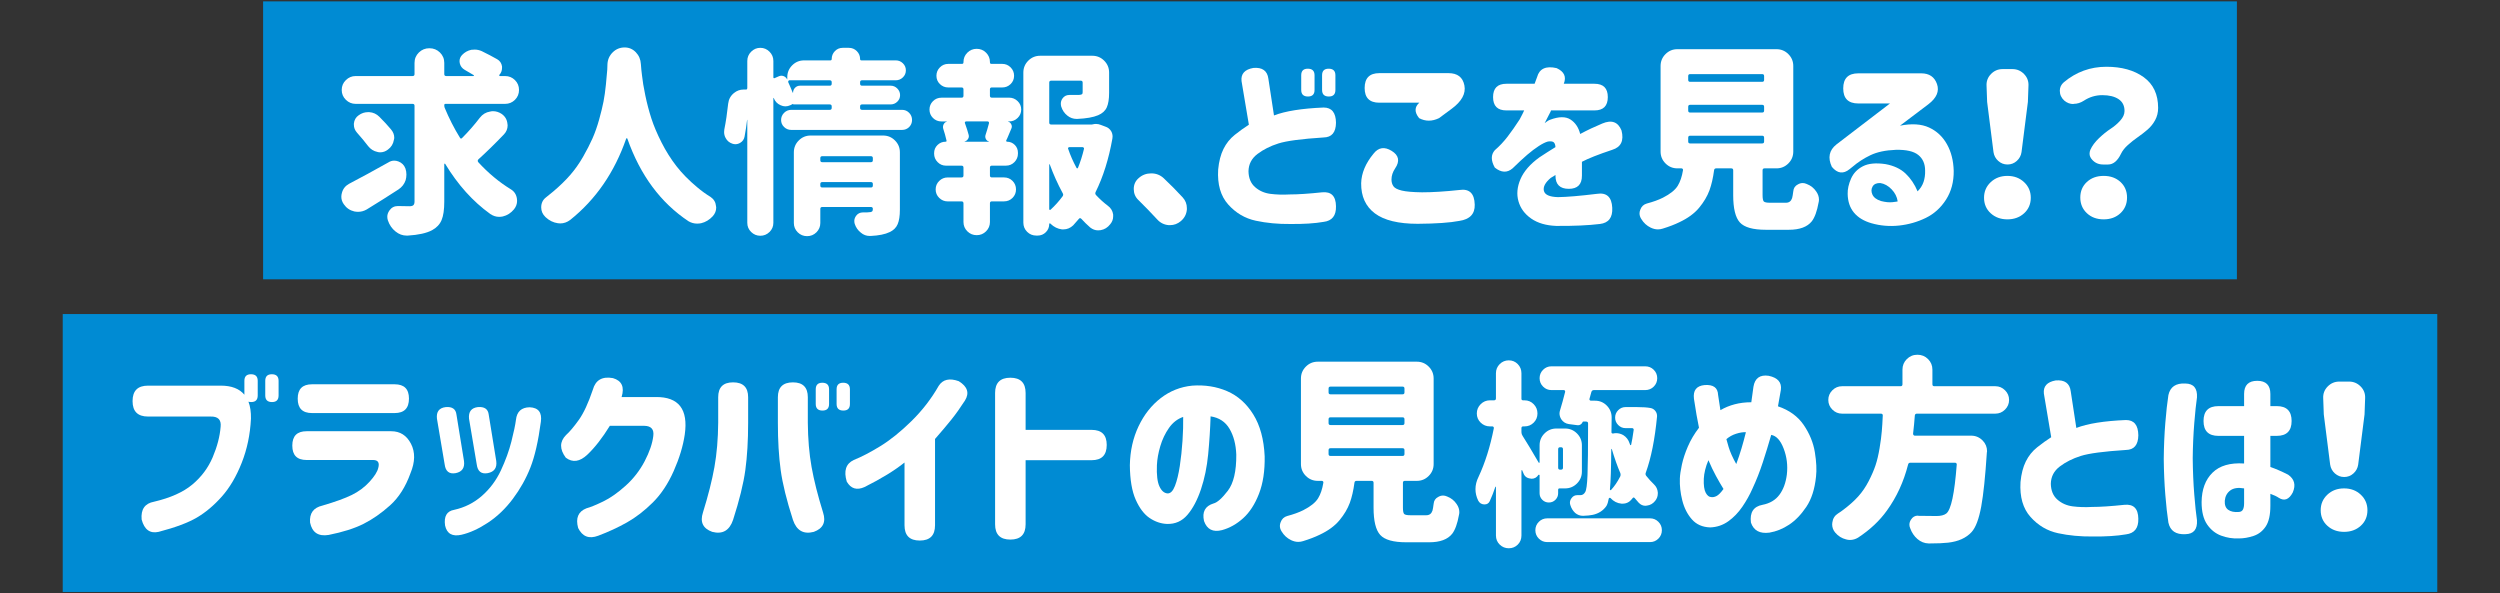
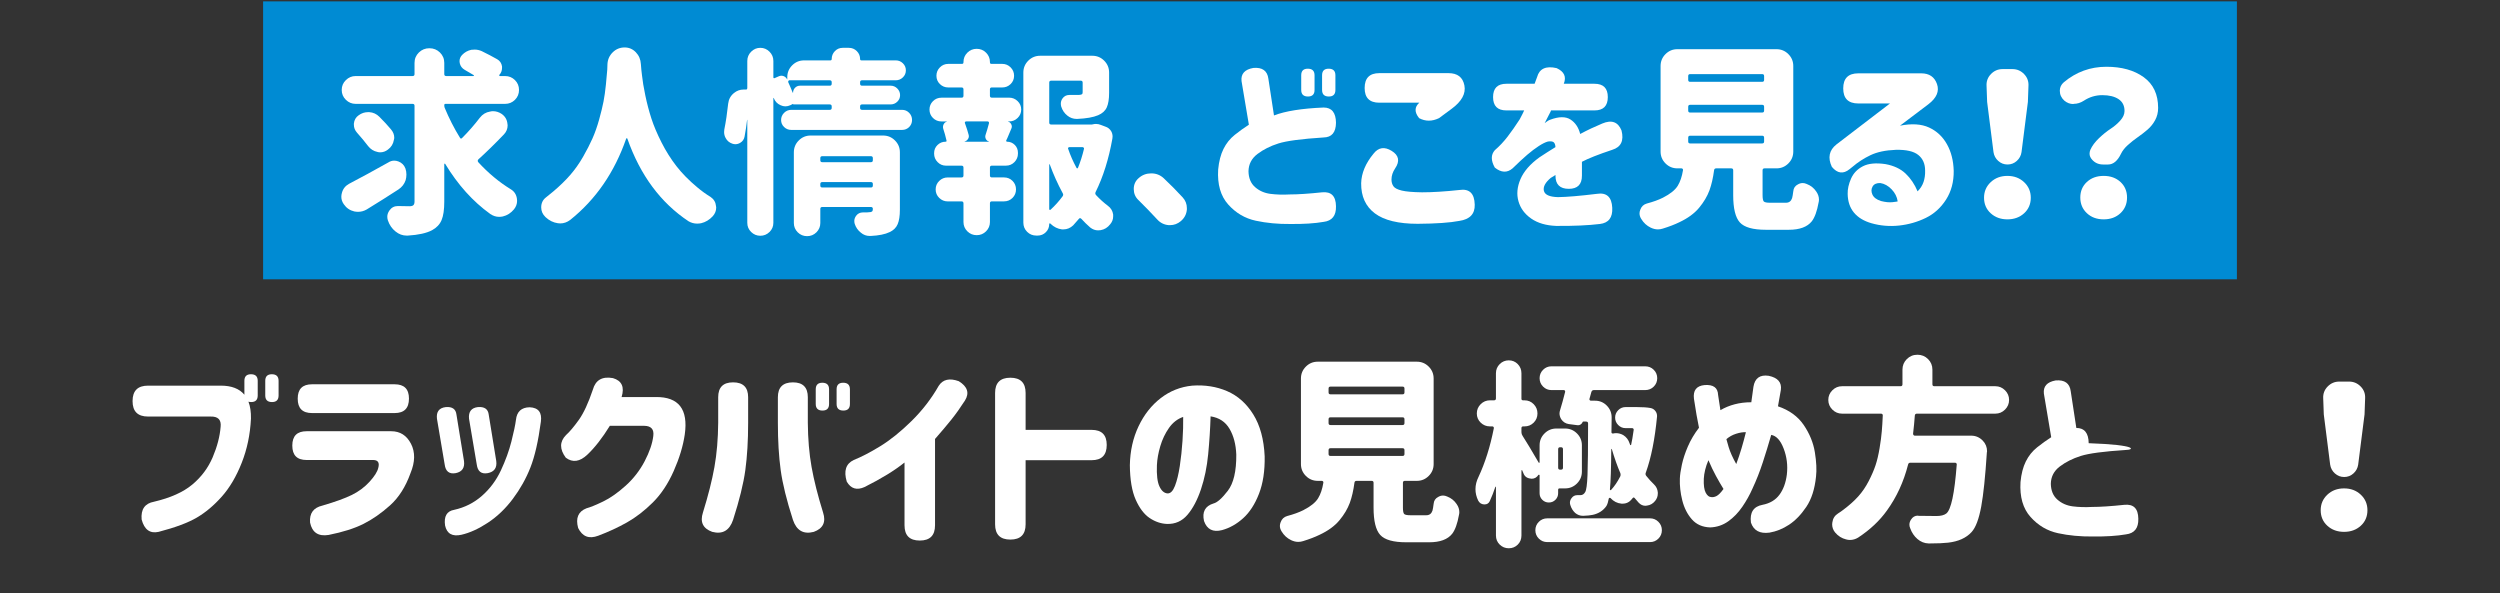
<svg xmlns="http://www.w3.org/2000/svg" version="1.1" id="title_x5F_02" x="0px" y="0px" width="632px" height="150px" viewBox="0 0 632 150" style="enable-background:new 0 0 632 150;" xml:space="preserve">
  <rect x="0" y="0" width="632" height="150" fill="#333333" stroke="none" />
  <style type="text/css">
	.st0{fill:#008BD3;}
	.st1{fill:#FFFFFF;}
</style>
  <g>
    <rect x="66.512" y="0.349" class="st0" width="498.976" height="70.26" />
-     <rect x="15.858" y="79.391" class="st0" width="600.284" height="70.26" />
    <g>
      <path class="st1" d="M98.201,41.048c0.456-0.293,0.944-0.439,1.465-0.439c0.325,0,0.667,0.065,1.025,0.195    c0.879,0.326,1.481,0.928,1.807,1.807c0.163,0.488,0.244,0.993,0.244,1.514c0,0.488-0.065,0.961-0.195,1.416    c-0.326,0.977-0.928,1.758-1.807,2.344c-2.604,1.693-5.29,3.386-8.057,5.078c-0.684,0.391-1.4,0.586-2.148,0.586    c-0.326,0-0.651-0.032-0.977-0.098c-1.107-0.26-1.986-0.862-2.637-1.807c-0.423-0.586-0.635-1.221-0.635-1.904    c0-0.325,0.049-0.65,0.146-0.977c0.26-1.009,0.862-1.773,1.807-2.295C91.17,44.939,94.49,43.132,98.201,41.048z M121.297,29.769    c0.684-0.879,1.546-1.399,2.588-1.562c0.26-0.064,0.504-0.098,0.732-0.098c0.781,0,1.514,0.229,2.197,0.684    c0.879,0.619,1.367,1.449,1.465,2.49c0.032,0.131,0.049,0.261,0.049,0.391c0,0.879-0.31,1.645-0.928,2.295    c-2.279,2.377-4.427,4.477-6.445,6.299c-0.228,0.229-0.244,0.473-0.049,0.732c2.506,2.734,5.241,5.014,8.203,6.836    c0.879,0.521,1.399,1.303,1.562,2.344c0.032,0.195,0.049,0.391,0.049,0.586c0,0.781-0.261,1.498-0.781,2.148    c-0.781,0.944-1.726,1.547-2.832,1.807c-0.326,0.065-0.635,0.098-0.928,0.098c-0.781,0-1.53-0.244-2.246-0.732    c-4.395-3.157-8.187-7.373-11.377-12.646c-0.033-0.064-0.082-0.089-0.146-0.073c-0.065,0.017-0.098,0.058-0.098,0.122v9.473    c0,2.051-0.228,3.613-0.684,4.688c-0.456,1.074-1.253,1.92-2.393,2.539c-1.4,0.748-3.451,1.204-6.152,1.367    c-0.098,0-0.195,0-0.293,0c-1.009,0-1.937-0.342-2.783-1.025c-0.912-0.717-1.562-1.66-1.953-2.832    c-0.098-0.293-0.146-0.603-0.146-0.928c0-0.521,0.179-1.041,0.537-1.562c0.521-0.748,1.237-1.123,2.148-1.123h0.049    c0.846,0.033,1.807,0.049,2.881,0.049c0.456,0,0.781-0.089,0.977-0.269c0.195-0.179,0.293-0.496,0.293-0.952v-24.17    c0-0.325-0.163-0.488-0.488-0.488H89.901c-0.944,0-1.766-0.342-2.466-1.025c-0.7-0.684-1.05-1.514-1.05-2.49s0.35-1.807,1.05-2.49    c0.7-0.684,1.521-1.025,2.466-1.025h14.404c0.325,0,0.488-0.162,0.488-0.488v-2.832c0-1.041,0.366-1.92,1.099-2.637    c0.732-0.716,1.619-1.074,2.661-1.074c1.042,0,1.929,0.358,2.661,1.074c0.732,0.717,1.099,1.596,1.099,2.637v2.832    c0,0.326,0.163,0.488,0.488,0.488h6.836c0.098,0,0.154-0.032,0.171-0.098c0.016-0.064-0.008-0.113-0.073-0.146    c-0.684-0.423-1.433-0.862-2.246-1.318c-0.684-0.391-1.107-0.96-1.27-1.709c-0.033-0.162-0.049-0.325-0.049-0.488    c0-0.586,0.211-1.106,0.635-1.562c0.651-0.684,1.432-1.123,2.344-1.318c0.293-0.032,0.586-0.049,0.879-0.049    c0.586,0,1.172,0.131,1.758,0.391c1.465,0.717,2.767,1.4,3.906,2.051c0.684,0.391,1.09,0.993,1.221,1.807c0,0.131,0,0.261,0,0.391    c0,0.684-0.228,1.27-0.684,1.758c-0.033,0.065-0.033,0.131,0,0.195c0.032,0.065,0.081,0.098,0.146,0.098h1.318    c0.977,0,1.807,0.342,2.49,1.025s1.025,1.514,1.025,2.49s-0.342,1.807-1.025,2.49s-1.514,1.025-2.49,1.025h-15.088    c-0.195,0-0.293,0.114-0.293,0.342c0,0.229,0.032,0.439,0.098,0.635c1.106,2.67,2.393,5.192,3.857,7.568    c0.163,0.293,0.358,0.31,0.586,0.049C118.448,33.253,119.93,31.56,121.297,29.769z M90.242,33.529    c-0.521-0.586-0.781-1.253-0.781-2.002c0-0.098,0-0.195,0-0.293c0.098-0.911,0.504-1.611,1.221-2.1    c0.716-0.521,1.497-0.781,2.344-0.781c0.13,0,0.244,0,0.342,0c0.977,0.065,1.823,0.456,2.539,1.172    c1.139,1.14,2.116,2.197,2.93,3.174c0.553,0.651,0.83,1.352,0.83,2.1c0,0.195-0.033,0.391-0.098,0.586    c-0.163,1.01-0.667,1.823-1.514,2.441c-0.586,0.456-1.237,0.684-1.953,0.684c-0.228,0-0.456-0.032-0.684-0.098    c-0.944-0.195-1.726-0.684-2.344-1.465C92.26,35.873,91.317,34.734,90.242,33.529z" />
      <path class="st1" d="M153.565,16.195c0.065-1.172,0.513-2.164,1.343-2.979c0.83-0.813,1.831-1.221,3.003-1.221    c1.106,0,2.051,0.407,2.832,1.221c0.781,0.814,1.204,1.807,1.27,2.979c0.065,0.977,0.163,1.953,0.293,2.93    c0.13,1.303,0.407,2.971,0.83,5.005c0.423,2.035,0.936,3.979,1.538,5.835c0.602,1.855,1.457,3.874,2.563,6.055    c1.106,2.182,2.368,4.184,3.784,6.006c1.416,1.823,3.182,3.613,5.298,5.371c1.042,0.879,2.148,1.677,3.32,2.393    c0.813,0.554,1.27,1.318,1.367,2.295c0.032,0.131,0.049,0.261,0.049,0.391c0,0.814-0.293,1.547-0.879,2.197    c-0.847,0.911-1.823,1.497-2.93,1.758c-0.326,0.064-0.667,0.098-1.025,0.098c-0.749,0-1.465-0.195-2.148-0.586    c-7.064-4.688-12.224-11.653-15.479-20.898c-0.033-0.064-0.082-0.098-0.146-0.098c-0.065,0-0.114,0.033-0.146,0.098    c-2.962,8.529-7.683,15.381-14.16,20.557c-0.781,0.586-1.611,0.879-2.49,0.879c-0.228,0-0.439-0.017-0.635-0.049    c-1.14-0.163-2.165-0.668-3.076-1.514l-0.049-0.049c-0.716-0.684-1.074-1.497-1.074-2.441c0-1.074,0.407-1.92,1.221-2.539    c0.618-0.488,1.221-0.977,1.807-1.465c1.66-1.399,3.092-2.791,4.297-4.175c1.204-1.383,2.287-2.913,3.247-4.59    c0.96-1.676,1.758-3.23,2.393-4.663c0.635-1.432,1.196-3.027,1.685-4.785s0.854-3.263,1.099-4.517    c0.244-1.253,0.447-2.693,0.61-4.321c0.163-1.627,0.276-2.881,0.342-3.76C153.516,17.188,153.532,16.716,153.565,16.195z" />
      <path class="st1" d="M217.432,27.279c0,0.326,0.163,0.488,0.488,0.488h10.107c0.716,0,1.318,0.253,1.807,0.757    c0.488,0.505,0.732,1.107,0.732,1.807c0,0.7-0.244,1.294-0.732,1.782s-1.091,0.732-1.807,0.732H200.05    c-0.716,0-1.327-0.244-1.831-0.732c-0.505-0.488-0.757-1.082-0.757-1.782c0-0.699,0.252-1.302,0.757-1.807    c0.504-0.504,1.115-0.757,1.831-0.757h9.717c0.325,0,0.488-0.162,0.488-0.488v-0.391c0-0.325-0.163-0.488-0.488-0.488h-9.131    c-0.098,0-0.146-0.032-0.146-0.098v-0.049l-0.684,0.342c-0.423,0.195-0.847,0.293-1.27,0.293c-0.391,0-0.798-0.098-1.221-0.293    c-0.814-0.357-1.384-0.96-1.709-1.807c0-0.032-0.017-0.049-0.049-0.049c-0.033,0-0.049,0.017-0.049,0.049v31.543    c0,0.911-0.326,1.685-0.977,2.319c-0.651,0.635-1.424,0.952-2.319,0.952c-0.896,0-1.668-0.317-2.319-0.952    c-0.651-0.635-0.977-1.408-0.977-2.319V30.306h-0.049c-0.163,1.433-0.375,2.832-0.635,4.199c-0.13,0.717-0.505,1.254-1.123,1.611    c-0.391,0.229-0.798,0.342-1.221,0.342c-0.261,0-0.521-0.049-0.781-0.146c-0.749-0.26-1.302-0.732-1.66-1.416    c-0.261-0.455-0.391-0.96-0.391-1.514c0-0.195,0.016-0.406,0.049-0.635c0.391-1.92,0.716-4.102,0.977-6.543    c0.13-1.106,0.618-2.002,1.465-2.686c0.716-0.586,1.514-0.879,2.393-0.879c0.163,0,0.342,0,0.537,0    c0.13,0.033,0.236,0.009,0.317-0.073c0.081-0.081,0.122-0.187,0.122-0.317v-6.836c0-0.911,0.325-1.692,0.977-2.344    c0.651-0.65,1.424-0.977,2.319-0.977c0.895,0,1.668,0.326,2.319,0.977c0.651,0.651,0.977,1.433,0.977,2.344v4.15    c0,0.065,0.024,0.122,0.073,0.171s0.122,0.058,0.22,0.024l1.123-0.488c0.391-0.162,0.781-0.171,1.172-0.024    s0.684,0.415,0.879,0.806h0.049v-0.537c0-1.172,0.415-2.173,1.245-3.003s1.831-1.245,3.003-1.245h6.641    c0.228,0,0.342-0.113,0.342-0.342c0-0.781,0.269-1.448,0.806-2.002c0.537-0.553,1.196-0.83,1.978-0.83h1.562    c0.781,0,1.448,0.277,2.002,0.83c0.553,0.554,0.83,1.221,0.83,2.002c0,0.229,0.114,0.342,0.342,0.342h8.691    c0.684,0,1.277,0.244,1.782,0.732c0.504,0.488,0.757,1.083,0.757,1.782c0,0.7-0.252,1.294-0.757,1.782    c-0.505,0.488-1.099,0.732-1.782,0.732h-8.545c-0.326,0-0.488,0.163-0.488,0.488v0.391c0,0.326,0.163,0.488,0.488,0.488h7.227    c0.651,0,1.212,0.236,1.685,0.708c0.472,0.473,0.708,1.034,0.708,1.685c0,0.651-0.236,1.205-0.708,1.66    c-0.472,0.456-1.034,0.684-1.685,0.684h-7.227c-0.326,0-0.488,0.163-0.488,0.488V27.279z M201.002,22.176    c0.342-0.342,0.757-0.513,1.245-0.513h7.52c0.325,0,0.488-0.162,0.488-0.488v-0.391c0-0.325-0.163-0.488-0.488-0.488h-10.205    c-0.098,0-0.179,0.049-0.244,0.146c-0.065,0.098-0.082,0.212-0.049,0.342c0.163,0.326,0.374,0.806,0.635,1.44    c0.26,0.635,0.423,1.034,0.488,1.196c0,0.033,0.032,0.033,0.098,0C200.489,22.933,200.66,22.518,201.002,22.176z M223.243,34.261    c1.172,0,2.173,0.415,3.003,1.245s1.245,1.831,1.245,3.003v14.502c0,1.562-0.188,2.783-0.562,3.662    c-0.375,0.879-1.05,1.546-2.026,2.002c-1.14,0.553-2.751,0.879-4.834,0.977c-0.065,0-0.13,0-0.195,0    c-0.847,0-1.595-0.277-2.246-0.83c-0.749-0.586-1.27-1.335-1.562-2.246c-0.065-0.229-0.098-0.473-0.098-0.732    c0-0.424,0.146-0.847,0.439-1.27c0.423-0.586,1.009-0.879,1.758-0.879c0.325,0,0.651,0,0.977,0    c0.358-0.032,0.553-0.049,0.586-0.049c0.325,0,0.562-0.057,0.708-0.171c0.146-0.113,0.22-0.317,0.22-0.61v-0.049    c0-0.325-0.163-0.488-0.488-0.488h-12.305c-0.326,0-0.488,0.163-0.488,0.488v3.564c0,0.911-0.326,1.692-0.977,2.344    c-0.651,0.65-1.44,0.977-2.368,0.977s-1.717-0.326-2.368-0.977c-0.651-0.651-0.977-1.433-0.977-2.344V38.509    c0-1.172,0.415-2.173,1.245-3.003s1.831-1.245,3.003-1.245H223.243z M220.655,39.974c0-0.325-0.163-0.488-0.488-0.488h-12.305    c-0.326,0-0.488,0.163-0.488,0.488v0.537c0,0.326,0.163,0.488,0.488,0.488h12.305c0.325,0,0.488-0.162,0.488-0.488V39.974z     M207.374,46.908c0,0.326,0.163,0.488,0.488,0.488h12.305c0.325,0,0.488-0.162,0.488-0.488v-0.391    c0-0.325-0.163-0.488-0.488-0.488h-12.305c-0.326,0-0.488,0.163-0.488,0.488V46.908z" />
      <path class="st1" d="M250.741,22.103c-0.326,0-0.488,0.163-0.488,0.488v1.611c0,0.326,0.163,0.488,0.488,0.488h4.395    c0.813,0,1.521,0.293,2.124,0.879c0.602,0.586,0.903,1.294,0.903,2.124s-0.301,1.538-0.903,2.124    c-0.603,0.586-1.311,0.879-2.124,0.879h-0.293c-0.033,0-0.049,0.009-0.049,0.024c0,0.017,0.016,0.024,0.049,0.024    c0.358,0.098,0.626,0.326,0.806,0.684c0.179,0.358,0.187,0.717,0.024,1.074c-0.163,0.358-0.383,0.879-0.659,1.562    c-0.277,0.684-0.497,1.172-0.659,1.465c0,0.065,0.016,0.131,0.049,0.195c0.032,0.065,0.081,0.098,0.146,0.098    c0.781,0,1.44,0.269,1.978,0.806s0.806,1.196,0.806,1.978v0.244c0,0.814-0.293,1.522-0.879,2.124    c-0.586,0.603-1.302,0.903-2.148,0.903h-3.564c-0.326,0-0.488,0.163-0.488,0.488v2.002c0,0.326,0.163,0.488,0.488,0.488h3.076    c0.846,0,1.562,0.293,2.148,0.879s0.879,1.303,0.879,2.148c0,0.847-0.293,1.562-0.879,2.148s-1.302,0.879-2.148,0.879h-3.076    c-0.326,0-0.488,0.163-0.488,0.488v4.736c0,0.911-0.326,1.692-0.977,2.344c-0.651,0.65-1.44,0.977-2.368,0.977    s-1.717-0.326-2.368-0.977c-0.651-0.651-0.977-1.433-0.977-2.344V51.4c0-0.325-0.163-0.488-0.488-0.488h-3.516    c-0.814,0-1.522-0.293-2.124-0.879c-0.603-0.586-0.903-1.302-0.903-2.148c0-0.846,0.301-1.562,0.903-2.148    c0.602-0.586,1.31-0.879,2.124-0.879h3.516c0.325,0,0.488-0.162,0.488-0.488v-2.002c0-0.325-0.163-0.488-0.488-0.488h-3.906    c-0.847,0-1.562-0.301-2.148-0.903c-0.586-0.602-0.879-1.31-0.879-2.124v-0.146c0-0.813,0.285-1.497,0.854-2.051    c0.569-0.553,1.245-0.83,2.026-0.83c0.228,0,0.309-0.113,0.244-0.342c-0.228-1.009-0.505-2.002-0.83-2.979    c-0.098-0.391-0.057-0.757,0.122-1.099c0.179-0.342,0.447-0.562,0.806-0.659c0.032,0,0.049-0.008,0.049-0.024    c0-0.016-0.017-0.024-0.049-0.024h-1.367c-0.847,0-1.562-0.293-2.148-0.879s-0.879-1.294-0.879-2.124s0.293-1.538,0.879-2.124    s1.302-0.879,2.148-0.879h5.078c0.325,0,0.488-0.162,0.488-0.488v-1.611c0-0.325-0.163-0.488-0.488-0.488h-3.369    c-0.814,0-1.514-0.284-2.1-0.854c-0.586-0.569-0.879-1.27-0.879-2.1s0.293-1.538,0.879-2.124s1.286-0.879,2.1-0.879h3.467    c0.26,0,0.391-0.13,0.391-0.391v-0.098c0-0.911,0.325-1.692,0.977-2.344c0.651-0.65,1.44-0.977,2.368-0.977    s1.717,0.326,2.368,0.977c0.651,0.651,0.977,1.433,0.977,2.344v0.098c0,0.261,0.13,0.391,0.391,0.391h2.734    c0.813,0,1.514,0.293,2.1,0.879s0.879,1.294,0.879,2.124s-0.293,1.53-0.879,2.1c-0.586,0.57-1.286,0.854-2.1,0.854H250.741z     M250.009,35.824v-0.049c-0.358-0.098-0.619-0.309-0.781-0.635c-0.163-0.325-0.195-0.65-0.098-0.977    c0.325-0.977,0.618-1.969,0.879-2.979c0.032-0.13,0.016-0.244-0.049-0.342c-0.065-0.098-0.163-0.146-0.293-0.146h-5.42    c-0.13,0-0.228,0.049-0.293,0.146c-0.065,0.098-0.065,0.212,0,0.342c0.391,1.074,0.7,2.051,0.928,2.93    c0.098,0.358,0.041,0.7-0.171,1.025c-0.212,0.326-0.497,0.537-0.854,0.635v0.049H250.009z M276.279,31.429    c0.26-0.064,0.521-0.098,0.781-0.098c0.423,0,0.83,0.082,1.221,0.244l1.172,0.439c0.618,0.195,1.106,0.586,1.465,1.172    c0.228,0.424,0.342,0.863,0.342,1.318c0,0.163-0.017,0.342-0.049,0.537c-0.912,5.144-2.328,9.652-4.248,13.525    c-0.13,0.293-0.082,0.554,0.146,0.781c0.944,1.01,1.937,1.904,2.979,2.686c0.749,0.554,1.188,1.286,1.318,2.197    c0,0.163,0,0.326,0,0.488c0,0.716-0.244,1.367-0.732,1.953c-0.651,0.846-1.465,1.351-2.441,1.514    c-0.228,0.032-0.439,0.049-0.635,0.049c-0.716,0-1.384-0.244-2.002-0.732c-0.781-0.684-1.53-1.416-2.246-2.197    c-0.228-0.229-0.439-0.212-0.635,0.049c-0.488,0.553-0.96,1.09-1.416,1.611c-0.716,0.684-1.546,1.025-2.49,1.025    c-0.098,0-0.212,0-0.342,0c-1.074-0.131-2.035-0.603-2.881-1.416c-0.033-0.033-0.065-0.065-0.098-0.098    c-0.033-0.033-0.082-0.033-0.146,0c-0.065,0.032-0.098,0.081-0.098,0.146c0,0.813-0.285,1.505-0.854,2.075    c-0.57,0.569-1.262,0.854-2.075,0.854h-0.342c-0.912,0-1.685-0.317-2.319-0.952s-0.952-1.408-0.952-2.319V18.343    c0-1.172,0.415-2.173,1.245-3.003s1.831-1.245,3.003-1.245h13.184c1.172,0,2.173,0.415,3.003,1.245s1.245,1.831,1.245,3.003v5.127    c0,1.562-0.195,2.783-0.586,3.662s-1.123,1.547-2.197,2.002c-1.237,0.521-2.995,0.83-5.273,0.928c-0.065,0-0.114,0-0.146,0    c-0.879,0-1.66-0.276-2.344-0.83c-0.749-0.586-1.27-1.351-1.562-2.295c-0.065-0.26-0.098-0.504-0.098-0.732    c0-0.455,0.13-0.879,0.391-1.27c0.423-0.618,1.009-0.928,1.758-0.928h0.049c0.716,0,1.497,0,2.344,0    c0.391-0.032,0.651-0.089,0.781-0.171c0.13-0.081,0.195-0.252,0.195-0.513v-2.441c0-0.325-0.163-0.488-0.488-0.488h-7.471    c-0.326,0-0.488,0.163-0.488,0.488V30.99c0,0.326,0.163,0.488,0.488,0.488h10.303C276.099,31.478,276.181,31.463,276.279,31.429z     M265.39,41.586c0-0.064-0.024-0.089-0.073-0.073c-0.049,0.017-0.073,0.041-0.073,0.073v11.279c0,0.098,0.041,0.163,0.122,0.195    c0.081,0.033,0.154,0.017,0.22-0.049c1.106-1.009,2.116-2.132,3.027-3.369c0.195-0.26,0.211-0.521,0.049-0.781    C267.392,46.517,266.301,44.092,265.39,41.586z M274.032,37.631c0.032-0.098,0.008-0.195-0.073-0.293    c-0.082-0.098-0.188-0.146-0.317-0.146h-3.32c-0.098,0-0.188,0.049-0.269,0.146c-0.082,0.098-0.09,0.195-0.024,0.293    c0.553,1.628,1.253,3.223,2.1,4.785c0.032,0.098,0.098,0.146,0.195,0.146s0.163-0.049,0.195-0.146    C273.137,40.886,273.642,39.291,274.032,37.631z" />
      <path class="st1" d="M298.968,49.886c0.716,0.781,1.074,1.693,1.074,2.734c0,0.098,0,0.212,0,0.342    c-0.098,1.172-0.603,2.148-1.514,2.93c-0.814,0.684-1.726,1.025-2.734,1.025c-0.098,0-0.212,0-0.342,0    c-1.172-0.098-2.148-0.586-2.93-1.465c-1.53-1.66-3.109-3.287-4.736-4.883c-0.781-0.748-1.172-1.676-1.172-2.783    c0-1.139,0.423-2.066,1.27-2.783c0.879-0.781,1.92-1.172,3.125-1.172h0.049c1.204,0,2.246,0.407,3.125,1.221    C295.843,46.615,297.437,48.226,298.968,49.886z" />
      <path class="st1" d="M334.612,34.75c-5.566,0.358-9.375,0.863-11.426,1.514c-2.051,0.651-3.816,1.538-5.298,2.661    c-1.481,1.123-2.238,2.58-2.27,4.37c0.032,1.726,0.586,3.061,1.66,4.004c1.074,0.944,2.368,1.514,3.882,1.709    s3.149,0.244,4.907,0.146c2.051,0,4.769-0.179,8.154-0.537c2.312-0.228,3.483,0.944,3.516,3.516    c0.065,2.377-0.977,3.694-3.125,3.955c-2.246,0.391-5.046,0.569-8.398,0.537c-3.125,0.032-6.047-0.244-8.765-0.83    s-5.037-1.953-6.958-4.102c-1.921-2.148-2.767-5.094-2.539-8.838c0.195-2.051,0.643-3.784,1.343-5.2    c0.7-1.416,1.652-2.604,2.856-3.564c1.204-0.96,2.393-1.814,3.564-2.563l-1.855-11.035c-0.195-1.822,0.797-2.93,2.979-3.32    c2.278-0.195,3.547,0.717,3.808,2.734l1.416,9.277c2.864-1.106,7.048-1.773,12.549-2.002c2.051,0,3.093,1.286,3.125,3.857    C337.705,33.48,336.663,34.717,334.612,34.75z M328.948,19.027c0-1.106,0.554-1.66,1.66-1.66c1.14,0,1.709,0.554,1.709,1.66v3.711    c0,1.107-0.554,1.66-1.66,1.66c-1.14,0-1.709-0.553-1.709-1.66V19.027z M334.221,19.027c0-1.106,0.554-1.66,1.66-1.66    c1.14,0,1.709,0.554,1.709,1.66v3.711c0,1.107-0.554,1.66-1.66,1.66c-1.14,0-1.709-0.553-1.709-1.66V19.027z" />
      <path class="st1" d="M347.227,38.851c1.237-1.595,2.767-1.831,4.59-0.708s2.116,2.597,0.879,4.419    c-0.618,0.912-0.928,1.855-0.928,2.832c0,0.651,0.163,1.213,0.488,1.685c0.325,0.473,1.033,0.839,2.124,1.099    c1.091,0.261,2.791,0.407,5.103,0.439c2.637,0,5.778-0.195,9.424-0.586c2.539-0.391,3.841,0.847,3.906,3.711    c0.065,2.344-1.237,3.711-3.906,4.102c-2.344,0.455-5.843,0.699-10.498,0.732c-4.883,0-8.496-0.879-10.84-2.637    s-3.499-4.297-3.467-7.617C344.168,43.783,345.209,41.293,347.227,38.851z M366.173,18.49c2.278,0,3.621,1.034,4.028,3.101    c0.407,2.067-0.676,4.045-3.247,5.933l-3.174,2.344c-1.758,0.847-3.435,0.847-5.029,0c-1.204-1.497-1.188-2.799,0.049-3.906    h-10.107c-2.474,0-3.711-1.236-3.711-3.711c0-2.506,1.237-3.76,3.711-3.76H366.173z" />
      <path class="st1" d="M380.819,21.175h7.129l0.635-1.709c0.586-2.115,2.229-2.864,4.932-2.246c1.921,0.879,2.522,2.197,1.807,3.955    h7.764c2.246,0,3.369,1.123,3.369,3.369s-1.123,3.369-3.369,3.369h-10.986c0,0.098-0.195,0.505-0.586,1.221    c-0.391,0.717-0.732,1.384-1.025,2.002c0.032-0.032,0.22-0.171,0.562-0.415s0.627-0.398,0.854-0.464    c2.181-0.813,3.882-0.83,5.103-0.049s2.043,2.002,2.466,3.662c1.823-0.977,3.679-1.855,5.566-2.637    c2.376-1.009,4.004-0.423,4.883,1.758c0.651,2.572-0.13,4.199-2.344,4.883c-3.516,1.172-6.071,2.182-7.666,3.027v3.516    c0,2.214-1.106,3.32-3.32,3.32c-2.246,0-3.369-1.106-3.369-3.32v-0.195c-0.032,0.033-0.188,0.139-0.464,0.317    c-0.276,0.18-0.513,0.317-0.708,0.415c-1.399,1.172-1.985,2.263-1.758,3.271c0.228,1.01,1.416,1.547,3.564,1.611    c2.278-0.032,5.55-0.309,9.814-0.83c2.474-0.391,3.776,0.781,3.906,3.516c0.13,2.474-0.911,3.841-3.125,4.102    c-2.962,0.357-6.641,0.521-11.035,0.488c-2.571-0.098-4.68-0.717-6.323-1.855s-2.718-2.596-3.223-4.37    c-0.505-1.773-0.334-3.646,0.513-5.615c0.847-1.969,2.441-3.8,4.785-5.493c0.684-0.455,1.359-0.895,2.026-1.318    c0.667-0.423,1.343-0.846,2.026-1.27c-0.032-0.586-0.179-0.992-0.439-1.221c-0.261-0.228-0.749-0.293-1.465-0.195    c-0.618,0.163-1.392,0.546-2.319,1.147c-0.928,0.603-1.896,1.335-2.905,2.197c-1.009,0.863-2.246,2.011-3.711,3.442    c-1.367,1.172-2.864,1.107-4.492-0.195c-1.009-1.79-1.009-3.255,0-4.395c1.172-1.009,2.246-2.148,3.223-3.418    s2.002-2.734,3.076-4.395c0.228-0.391,0.464-0.846,0.708-1.367c0.244-0.521,0.383-0.813,0.415-0.879h-4.492    c-2.246,0-3.369-1.123-3.369-3.369S378.573,21.175,380.819,21.175z" />
      <path class="st1" d="M447.481,51.254h4.004c0.781,0,1.302-0.391,1.562-1.172c0.098-0.357,0.195-0.928,0.293-1.709    c0.064-0.813,0.455-1.399,1.172-1.758c0.391-0.228,0.797-0.342,1.221-0.342c0.325,0,0.667,0.082,1.025,0.244    c1.009,0.391,1.807,1.025,2.393,1.904c0.455,0.651,0.684,1.335,0.684,2.051c0,0.261-0.033,0.505-0.098,0.732    c-0.391,2.182-0.961,3.76-1.709,4.736c-1.14,1.432-3.076,2.148-5.811,2.148h-5.811c-3.256,0-5.444-0.619-6.567-1.855    c-1.123-1.237-1.685-3.531-1.685-6.885V43.05c0-0.325-0.163-0.488-0.488-0.488h-3.809c-0.326,0-0.505,0.163-0.537,0.488    c-0.261,1.953-0.651,3.646-1.172,5.078c-0.554,1.498-1.425,2.963-2.612,4.395c-1.188,1.433-2.856,2.652-5.005,3.662    c-1.205,0.586-2.604,1.123-4.199,1.611c-0.391,0.13-0.798,0.195-1.221,0.195c-0.586,0-1.188-0.146-1.807-0.439    c-1.01-0.488-1.807-1.221-2.393-2.197c-0.293-0.456-0.439-0.928-0.439-1.416c0-0.293,0.064-0.602,0.195-0.928    c0.293-0.813,0.846-1.334,1.66-1.562c1.595-0.423,2.945-0.911,4.053-1.465c1.855-0.943,3.108-1.953,3.76-3.027    c0.618-1.009,1.058-2.311,1.318-3.906c0.032-0.13,0.008-0.244-0.073-0.342c-0.082-0.098-0.188-0.146-0.317-0.146h-1.025    c-1.172,0-2.173-0.415-3.003-1.245s-1.245-1.831-1.245-3.003V16.683c0-1.172,0.415-2.173,1.245-3.003s1.831-1.245,3.003-1.245    h25.049c1.172,0,2.173,0.415,3.003,1.245s1.245,1.831,1.245,3.003v21.631c0,1.172-0.415,2.173-1.245,3.003    s-1.831,1.245-3.003,1.245h-3.027c-0.326,0-0.488,0.163-0.488,0.488v6.25c0,0.879,0.105,1.425,0.317,1.636    C446.105,51.148,446.635,51.254,447.481,51.254z M427.266,18.734c-0.326,0-0.488,0.163-0.488,0.488v0.977    c0,0.326,0.162,0.488,0.488,0.488h18.213c0.325,0,0.488-0.162,0.488-0.488v-0.977c0-0.325-0.163-0.488-0.488-0.488H427.266z     M427.266,26.498c-0.326,0-0.488,0.163-0.488,0.488v0.977c0,0.326,0.162,0.488,0.488,0.488h18.213    c0.325,0,0.488-0.162,0.488-0.488v-0.977c0-0.325-0.163-0.488-0.488-0.488H427.266z M427.266,34.31    c-0.326,0-0.488,0.163-0.488,0.488v0.977c0,0.326,0.162,0.488,0.488,0.488h18.213c0.325,0,0.488-0.162,0.488-0.488v-0.977    c0-0.325-0.163-0.488-0.488-0.488H427.266z" />
      <path class="st1" d="M485.695,18.539c2.019,0,3.345,0.903,3.979,2.71s-0.09,3.508-2.173,5.103l-7.178,5.42    c2.962-0.586,5.412-0.431,7.349,0.464c1.937,0.896,3.442,2.304,4.517,4.224c1.074,1.921,1.644,4.167,1.709,6.738    c0.032,2.768-0.61,5.185-1.929,7.251c-1.318,2.067-3.027,3.613-5.127,4.639s-4.346,1.668-6.738,1.929    c-2.393,0.26-4.729,0.064-7.007-0.586c-1.921-0.554-3.394-1.449-4.419-2.686s-1.555-2.815-1.587-4.736    c-0.032-1.204,0.252-2.49,0.854-3.857s1.604-2.408,3.003-3.125c1.399-0.716,3.304-0.895,5.713-0.537    c2.116,0.391,3.809,1.188,5.078,2.393c1.27,1.205,2.278,2.702,3.027,4.492c0.716-0.716,1.221-1.514,1.514-2.393    s0.423-1.839,0.391-2.881c0-1.692-0.578-3.003-1.733-3.931s-3.052-1.358-5.688-1.294c-2.571,0.098-4.695,0.546-6.372,1.343    c-1.677,0.798-3.198,1.782-4.565,2.954l-0.732,0.586c-1.595,1.303-3.093,1.107-4.492-0.586c-1.074-2.311-0.684-4.199,1.172-5.664    l13.525-10.352h-8.008c-2.539,0-3.809-1.27-3.809-3.809s1.27-3.809,3.809-3.809H485.695z M475.344,46.273    c-0.944-0.032-1.595,0.261-1.953,0.879c-0.358,0.619-0.374,1.294-0.049,2.026s1.042,1.278,2.148,1.636    c1.14,0.293,2.124,0.391,2.954,0.293s1.262-0.162,1.294-0.195c-0.163-1.139-0.676-2.156-1.538-3.052    C477.338,46.965,476.385,46.436,475.344,46.273z" />
      <path class="st1" d="M501.565,49.984c0-1.562,0.562-2.872,1.685-3.931c1.123-1.058,2.53-1.587,4.224-1.587    c1.692,0,3.101,0.529,4.224,1.587c1.123,1.059,1.685,2.368,1.685,3.931c0,1.596-0.562,2.905-1.685,3.931s-2.531,1.538-4.224,1.538    c-1.693,0-3.101-0.513-4.224-1.538S501.565,51.58,501.565,49.984z M503.958,38.461l-1.611-12.695l-0.146-4.053    c-0.065-1.172,0.309-2.173,1.123-3.003c0.813-0.83,1.79-1.245,2.93-1.245h2.49c1.139,0,2.115,0.415,2.93,1.245    c0.813,0.83,1.188,1.831,1.123,3.003l-0.146,4.053l-1.611,12.695c-0.131,0.879-0.529,1.62-1.196,2.222    c-0.668,0.603-1.449,0.903-2.344,0.903c-0.896,0-1.677-0.301-2.344-0.903C504.486,40.081,504.088,39.339,503.958,38.461z" />
      <path class="st1" d="M536.202,38.851c-0.879,1.823-1.97,2.734-3.271,2.734h-1.27c-1.106,0-2.019-0.391-2.734-1.172    c-0.456-0.488-0.684-1.009-0.684-1.562c0-0.325,0.065-0.65,0.195-0.977c0.456-1.009,1.188-1.993,2.197-2.954    c1.009-0.96,1.978-1.741,2.905-2.344c0.928-0.602,1.75-1.302,2.466-2.1c0.716-0.797,1.074-1.603,1.074-2.417    c0-1.334-0.505-2.335-1.514-3.003c-1.009-0.667-2.376-1.001-4.102-1.001c-1.692,0-3.255,0.473-4.688,1.416    c-0.813,0.521-1.66,0.781-2.539,0.781c-0.032,0.033-0.065,0.049-0.098,0.049c-0.847,0-1.611-0.293-2.295-0.879    c-0.749-0.684-1.123-1.514-1.123-2.49c0-0.846,0.342-1.562,1.025-2.148c3.125-2.604,6.706-3.906,10.742-3.906    c3.874,0,7.023,0.879,9.448,2.637s3.638,4.346,3.638,7.764c0,1.14-0.252,2.173-0.757,3.101s-1.155,1.733-1.953,2.417    s-1.619,1.318-2.466,1.904s-1.668,1.237-2.466,1.953C537.137,37.371,536.56,38.103,536.202,38.851z M525.899,49.935    c0-1.595,0.554-2.905,1.66-3.931s2.522-1.538,4.248-1.538s3.142,0.513,4.248,1.538s1.66,2.336,1.66,3.931    c0,1.596-0.554,2.914-1.66,3.955s-2.522,1.562-4.248,1.562s-3.142-0.521-4.248-1.562S525.899,51.531,525.899,49.935z" />
      <path class="st1" d="M33.512,101.396c0-2.604,1.302-3.906,3.906-3.906h18.408c2.702,0,4.688,0.766,5.957,2.295v-3.516    c0-1.106,0.553-1.66,1.66-1.66c1.139,0,1.709,0.554,1.709,1.66v3.711c0,1.107-0.554,1.66-1.66,1.66    c-0.261,0-0.488-0.032-0.684-0.098c0.456,1.172,0.667,2.604,0.635,4.297c-0.195,4.004-0.977,7.731-2.344,11.182    c-1.367,3.451-3.044,6.291-5.029,8.521c-1.986,2.23-4.085,3.996-6.299,5.298c-2.214,1.303-5.437,2.507-9.668,3.613    c-2.181,0.488-3.613-0.554-4.297-3.125c-0.228-2.571,0.813-4.068,3.125-4.492c4.167-0.977,7.397-2.425,9.692-4.346    c2.295-1.92,4.012-4.224,5.151-6.909c1.139-2.686,1.807-5.249,2.002-7.69c0.195-1.79-0.667-2.652-2.588-2.588H37.418    C34.814,105.302,33.512,104.001,33.512,101.396z M67.057,96.269c0-1.106,0.553-1.66,1.66-1.66c1.139,0,1.709,0.554,1.709,1.66    v3.711c0,1.107-0.554,1.66-1.66,1.66c-1.14,0-1.709-0.553-1.709-1.66V96.269z" />
      <path class="st1" d="M73.895,112.627c0-2.408,1.204-3.613,3.613-3.613h21.387c2.246,0,3.914,1.059,5.005,3.174    c1.09,2.116,1.05,4.59-0.122,7.422c-1.237,3.451-2.962,6.169-5.176,8.154c-2.214,1.986-4.46,3.549-6.738,4.688    c-2.279,1.14-5.208,2.066-8.789,2.783c-2.604,0.423-4.167-0.619-4.688-3.125c-0.195-2.344,0.846-3.775,3.125-4.297    c3.223-0.943,5.696-1.839,7.422-2.686c1.725-0.846,3.214-1.953,4.468-3.32c1.253-1.367,1.994-2.539,2.222-3.516    c0.358-1.302-0.049-1.969-1.221-2.002H77.509c-2.409,0-3.613-1.204-3.613-3.613V112.627z M75.262,100.761    c0-2.408,1.204-3.613,3.613-3.613h20.898c2.409,0,3.613,1.205,3.613,3.613c0,2.441-1.205,3.662-3.613,3.662H78.876    c-2.409,0-3.613-1.204-3.613-3.613V100.761z" />
      <path class="st1" d="M115.393,104.814l1.904,11.719c0.228,1.726-0.472,2.751-2.1,3.076c-1.628,0.293-2.556-0.439-2.783-2.197    l-1.953-11.572c-0.195-1.758,0.553-2.734,2.246-2.93C114.335,102.78,115.23,103.415,115.393,104.814z M116.663,135.185    c-2.312,0.521-3.695-0.261-4.15-2.344c-0.326-2.311,0.439-3.629,2.295-3.955c2.669-0.586,5.013-1.766,7.031-3.54    c2.018-1.773,3.613-3.914,4.785-6.421c1.172-2.506,2.059-4.947,2.661-7.324c0.602-2.376,0.984-4.199,1.147-5.469    c0.228-2.083,1.383-3.141,3.467-3.174c2.213,0.098,3.157,1.318,2.832,3.662c-0.651,4.883-1.53,8.732-2.637,11.548    c-1.107,2.816-2.588,5.461-4.443,7.935c-1.855,2.475-3.955,4.484-6.299,6.03C121.009,133.68,118.779,134.697,116.663,135.185z     M123.548,104.814l1.904,11.719c0.228,1.726-0.488,2.751-2.148,3.076c-1.628,0.293-2.556-0.439-2.783-2.197l-1.953-11.572    c-0.163-1.758,0.586-2.734,2.246-2.93C122.473,102.78,123.385,103.415,123.548,104.814z" />
      <path class="st1" d="M157.141,100.371h8.643c5.794-0.064,8.235,3.093,7.324,9.473c-0.423,2.897-1.351,5.966-2.783,9.204    c-1.433,3.239-3.198,5.9-5.298,7.983c-2.1,2.084-4.272,3.76-6.519,5.029s-4.671,2.393-7.275,3.369    c-2.312,0.879-4.004,0.228-5.078-1.953c-0.684-2.506,0.016-4.166,2.1-4.98c0.977-0.26,2.376-0.83,4.199-1.709    c1.823-0.879,3.727-2.213,5.713-4.004c1.985-1.79,3.589-3.857,4.81-6.201s1.945-4.459,2.173-6.348    c0.228-1.692-0.521-2.555-2.246-2.588h-8.74c-1.888,3.061-3.776,5.485-5.664,7.275c-1.921,1.823-3.744,2.084-5.469,0.781    c-1.595-2.148-1.579-4.053,0.049-5.713c0.911-0.813,1.985-2.083,3.223-3.809c1.237-1.725,2.425-4.28,3.564-7.666    c0.684-2.441,2.376-3.418,5.078-2.93C157.19,96.237,157.922,97.832,157.141,100.371z" />
      <path class="st1" d="M177.703,129.57c1.334-4.297,2.303-8.13,2.905-11.499c0.602-3.369,0.919-7.104,0.952-11.206v-6.445    c0-2.506,1.253-3.76,3.76-3.76c2.539,0,3.809,1.254,3.809,3.76v6.445c0,4.525-0.236,8.513-0.708,11.963    c-0.472,3.451-1.506,7.65-3.101,12.598c-0.912,2.701-2.669,3.711-5.273,3.027C177.703,133.607,176.922,131.979,177.703,129.57z     M208.074,129.57c0.781,2.409,0,4.037-2.344,4.883c-2.604,0.684-4.362-0.326-5.273-3.027c-1.595-4.947-2.629-9.146-3.101-12.598    c-0.472-3.45-0.708-7.438-0.708-11.963v-6.445c0-2.506,1.27-3.76,3.809-3.76c2.506,0,3.76,1.254,3.76,3.76v6.445    c0.032,4.102,0.35,7.837,0.952,11.206C205.771,121.44,206.74,125.273,208.074,129.57z M206.219,98.418    c0-1.106,0.553-1.66,1.66-1.66c1.139,0,1.709,0.554,1.709,1.66v3.711c0,1.107-0.554,1.66-1.66,1.66    c-1.14,0-1.709-0.553-1.709-1.66V98.418z M211.492,98.418c0-1.106,0.553-1.66,1.66-1.66c1.139,0,1.709,0.554,1.709,1.66v3.711    c0,1.107-0.554,1.66-1.66,1.66c-1.14,0-1.709-0.553-1.709-1.66V98.418z" />
      <path class="st1" d="M243.944,101.25c-1.172,1.823-2.319,3.435-3.442,4.834c-1.123,1.4-2.499,3.027-4.126,4.883v21.826    c0,2.571-1.286,3.857-3.857,3.857c-2.572,0-3.857-1.286-3.857-3.857v-15.869c-2.507,2.019-5.876,4.086-10.107,6.201    c-1.953,0.879-3.451,0.424-4.492-1.367c-0.814-2.701-0.228-4.524,1.758-5.469c1.953-0.781,4.191-1.944,6.714-3.491    c2.522-1.546,5.151-3.662,7.886-6.348s5.029-5.655,6.885-8.911c1.042-1.627,2.734-2.018,5.078-1.172    C244.594,97.734,245.115,99.362,243.944,101.25z" />
      <path class="st1" d="M251.56,99.345c0-2.571,1.286-3.857,3.857-3.857c2.571,0,3.857,1.286,3.857,3.857v9.326h16.699    c2.539,0,3.809,1.27,3.809,3.809c0,2.572-1.27,3.857-3.809,3.857h-16.699v16.211c0,2.571-1.286,3.857-3.857,3.857    c-2.572,0-3.857-1.286-3.857-3.857V99.345z" />
      <path class="st1" d="M312.533,114.922c-0.098-2.571-0.667-4.744-1.709-6.519c-1.042-1.773-2.637-2.823-4.785-3.149    c-0.098,3.158-0.301,6.348-0.61,9.57c-0.31,3.223-0.92,6.186-1.831,8.887c-0.912,2.702-2.051,4.851-3.418,6.445    c-1.367,1.596-3.093,2.36-5.176,2.295c-1.53-0.064-2.987-0.562-4.37-1.489c-1.384-0.928-2.556-2.466-3.516-4.614    c-0.96-2.148-1.457-5.062-1.489-8.74c0.065-3.613,0.797-6.893,2.197-9.839c1.399-2.945,3.271-5.322,5.615-7.129    s4.997-2.856,7.959-3.149c3.19-0.228,6.128,0.236,8.813,1.392c2.686,1.156,4.891,3.117,6.616,5.884    c1.725,2.768,2.685,6.299,2.88,10.596c0.065,3.679-0.415,6.836-1.44,9.473c-1.025,2.637-2.36,4.696-4.003,6.177    c-1.644,1.481-3.426,2.482-5.347,3.003c-2.279,0.586-3.792-0.179-4.541-2.295c-0.521-2.311,0.276-3.792,2.393-4.443    c0.944-0.228,2.148-1.294,3.613-3.198S312.566,119.121,312.533,114.922z M295.151,124.736c0.749,0.033,1.375-0.602,1.88-1.904    c0.504-1.302,0.911-2.97,1.221-5.005c0.309-2.034,0.537-4.158,0.684-6.372c0.146-2.213,0.203-4.231,0.171-6.055    c-1.433,0.488-2.629,1.416-3.589,2.783c-0.96,1.367-1.693,2.905-2.197,4.614c-0.505,1.709-0.79,3.312-0.854,4.81    c-0.098,2.441,0.114,4.224,0.635,5.347C293.62,124.077,294.304,124.672,295.151,124.736z" />
      <path class="st1" d="M356.564,130.254h4.004c0.781,0,1.302-0.391,1.562-1.172c0.098-0.357,0.195-0.928,0.293-1.709    c0.064-0.813,0.455-1.399,1.172-1.758c0.391-0.228,0.797-0.342,1.221-0.342c0.325,0,0.667,0.082,1.025,0.244    c1.009,0.391,1.807,1.025,2.393,1.904c0.455,0.651,0.684,1.335,0.684,2.051c0,0.261-0.033,0.505-0.098,0.732    c-0.391,2.182-0.961,3.76-1.709,4.736c-1.14,1.432-3.076,2.148-5.811,2.148h-5.811c-3.256,0-5.444-0.619-6.567-1.855    c-1.123-1.237-1.685-3.531-1.685-6.885v-6.299c0-0.325-0.163-0.488-0.488-0.488h-3.809c-0.326,0-0.505,0.163-0.537,0.488    c-0.261,1.953-0.651,3.646-1.172,5.078c-0.554,1.498-1.425,2.963-2.612,4.395c-1.188,1.433-2.856,2.652-5.005,3.662    c-1.205,0.586-2.604,1.123-4.199,1.611c-0.391,0.13-0.798,0.195-1.221,0.195c-0.586,0-1.188-0.146-1.807-0.439    c-1.01-0.488-1.807-1.221-2.393-2.197c-0.293-0.456-0.439-0.928-0.439-1.416c0-0.293,0.064-0.602,0.195-0.928    c0.293-0.813,0.846-1.334,1.66-1.562c1.595-0.423,2.945-0.911,4.053-1.465c1.855-0.943,3.108-1.953,3.76-3.027    c0.618-1.009,1.058-2.311,1.318-3.906c0.032-0.13,0.008-0.244-0.073-0.342c-0.082-0.098-0.188-0.146-0.317-0.146h-1.025    c-1.172,0-2.173-0.415-3.003-1.245s-1.245-1.831-1.245-3.003V95.683c0-1.172,0.415-2.173,1.245-3.003s1.831-1.245,3.003-1.245    h25.049c1.172,0,2.173,0.415,3.003,1.245s1.245,1.831,1.245,3.003v21.631c0,1.172-0.415,2.173-1.245,3.003    s-1.831,1.245-3.003,1.245h-3.027c-0.326,0-0.488,0.163-0.488,0.488v6.25c0,0.879,0.105,1.425,0.317,1.636    C355.188,130.148,355.718,130.254,356.564,130.254z M336.349,97.734c-0.326,0-0.488,0.163-0.488,0.488v0.977    c0,0.326,0.162,0.488,0.488,0.488h18.213c0.325,0,0.488-0.162,0.488-0.488v-0.977c0-0.325-0.163-0.488-0.488-0.488H336.349z     M336.349,105.498c-0.326,0-0.488,0.163-0.488,0.488v0.977c0,0.326,0.162,0.488,0.488,0.488h18.213    c0.325,0,0.488-0.162,0.488-0.488v-0.977c0-0.325-0.163-0.488-0.488-0.488H336.349z M336.349,113.31    c-0.326,0-0.488,0.163-0.488,0.488v0.977c0,0.326,0.162,0.488,0.488,0.488h18.213c0.325,0,0.488-0.162,0.488-0.488v-0.977    c0-0.325-0.163-0.488-0.488-0.488H336.349z" />
      <path class="st1" d="M389.213,120.146c0-0.064-0.041-0.105-0.122-0.122c-0.082-0.016-0.139-0.008-0.171,0.024    c-0.424,0.651-0.993,0.977-1.709,0.977c-0.098,0-0.212-0.016-0.342-0.049c-0.879-0.098-1.465-0.553-1.758-1.367    c-0.098-0.228-0.195-0.455-0.293-0.684c0-0.064-0.033-0.089-0.098-0.073c-0.065,0.017-0.098,0.058-0.098,0.122v16.406    c0,0.911-0.31,1.676-0.928,2.295c-0.619,0.618-1.376,0.928-2.271,0.928c-0.896,0-1.66-0.31-2.295-0.928    c-0.635-0.619-0.952-1.384-0.952-2.295v-12.256c0-0.064-0.017-0.098-0.049-0.098c-0.033,0-0.065,0.017-0.098,0.049    c-0.424,1.27-0.896,2.475-1.416,3.613c-0.261,0.554-0.7,0.83-1.318,0.83c-0.033,0-0.065,0-0.098,0    c-0.684-0.032-1.188-0.357-1.514-0.977c-0.456-0.943-0.684-1.904-0.684-2.881c0-1.041,0.26-2.083,0.781-3.125    c1.66-3.548,2.945-7.633,3.857-12.256c0.032-0.13,0.008-0.244-0.073-0.342c-0.082-0.098-0.171-0.146-0.269-0.146h-0.635    c-0.912,0-1.693-0.317-2.344-0.952c-0.651-0.635-0.977-1.407-0.977-2.319c0-0.911,0.325-1.692,0.977-2.344    c0.65-0.65,1.432-0.977,2.344-0.977h1.025c0.325,0,0.488-0.162,0.488-0.488v-6.348c0-0.911,0.317-1.685,0.952-2.319    s1.399-0.952,2.295-0.952c0.895,0,1.651,0.317,2.271,0.952c0.618,0.635,0.928,1.408,0.928,2.319v6.445    c0,0.261,0.146,0.391,0.439,0.391h0.342c0.911,0,1.685,0.326,2.319,0.977c0.635,0.651,0.952,1.433,0.952,2.344    c0,0.912-0.317,1.685-0.952,2.319s-1.408,0.952-2.319,0.952h-0.342c-0.293,0-0.439,0.146-0.439,0.439v1.025    c0,0.326,0.098,0.635,0.293,0.928c0.943,1.465,2.295,3.711,4.053,6.738c0.032,0.065,0.081,0.09,0.146,0.073    c0.064-0.016,0.098-0.057,0.098-0.122v-4.297c0-1.172,0.415-2.173,1.245-3.003s1.831-1.245,3.003-1.245h2.197    c1.172,0,2.173,0.415,3.003,1.245s1.245,1.831,1.245,3.003v6.641c0,1.172-0.415,2.173-1.245,3.003s-1.831,1.245-3.003,1.245    h-1.416c-0.229,0-0.342,0.131-0.342,0.391v0.83c0,0.651-0.229,1.205-0.684,1.66c-0.456,0.456-1.01,0.684-1.66,0.684    c-0.651,0-1.205-0.228-1.66-0.684c-0.456-0.455-0.684-1.009-0.684-1.66V120.146z M391.166,137.041    c-0.847,0-1.562-0.293-2.148-0.879s-0.879-1.294-0.879-2.124s0.293-1.538,0.879-2.124s1.302-0.879,2.148-0.879h25.977    c0.813,0,1.514,0.293,2.1,0.879s0.879,1.294,0.879,2.124s-0.293,1.538-0.879,2.124s-1.286,0.879-2.1,0.879H391.166z     M400.101,106.67c-0.098,0.261-0.269,0.473-0.513,0.635c-0.244,0.163-0.497,0.229-0.757,0.195l-2.246-0.293    c-0.814-0.13-1.449-0.537-1.904-1.221c-0.293-0.488-0.439-0.977-0.439-1.465c0-0.26,0.049-0.537,0.146-0.83    c0.423-1.367,0.846-2.896,1.27-4.59c0.032-0.13,0.016-0.244-0.049-0.342c-0.065-0.098-0.163-0.146-0.293-0.146h-3.125    c-0.814,0-1.514-0.293-2.1-0.879s-0.879-1.294-0.879-2.124s0.293-1.538,0.879-2.124s1.285-0.879,2.1-0.879h23.73    c0.846,0,1.562,0.293,2.148,0.879s0.879,1.294,0.879,2.124s-0.293,1.538-0.879,2.124s-1.303,0.879-2.148,0.879h-12.988    c-0.326,0-0.537,0.163-0.635,0.488l-0.488,1.758c-0.033,0.098-0.009,0.195,0.073,0.293c0.081,0.098,0.187,0.146,0.317,0.146h1.025    c1.172,0,2.164,0.415,2.979,1.245c0.813,0.83,1.221,1.831,1.221,3.003l-0.049,3.711c0,0.131,0.04,0.22,0.122,0.269    c0.081,0.049,0.171,0.073,0.269,0.073c0.26-0.064,0.521-0.098,0.781-0.098c0.618,0,1.221,0.163,1.807,0.488    c0.781,0.488,1.318,1.188,1.611,2.1c0.064,0.131,0.113,0.261,0.146,0.391c0,0.033,0.032,0.049,0.098,0.049    c0.064,0,0.113-0.032,0.146-0.098c0.195-0.846,0.406-2.083,0.635-3.711c0.032-0.13,0.008-0.244-0.073-0.342    c-0.082-0.098-0.188-0.146-0.317-0.146h-1.66c-0.717,0-1.335-0.26-1.855-0.781c-0.521-0.521-0.781-1.147-0.781-1.88    s0.26-1.358,0.781-1.88c0.521-0.521,1.139-0.781,1.855-0.781h2.832c1.497,0,2.669,0.082,3.516,0.244    c0.488,0.098,0.887,0.351,1.196,0.757c0.309,0.407,0.447,0.871,0.415,1.392c-0.554,5.762-1.498,10.482-2.832,14.16    c-0.131,0.293-0.098,0.57,0.098,0.83c0.65,0.814,1.302,1.53,1.953,2.148c0.586,0.554,0.911,1.237,0.977,2.051    c0,0.098,0,0.18,0,0.244c0,0.717-0.229,1.352-0.684,1.904c-0.554,0.684-1.237,1.074-2.051,1.172    c-0.131,0.033-0.261,0.049-0.391,0.049c-0.651,0-1.221-0.26-1.709-0.781c-0.326-0.357-0.651-0.732-0.977-1.123    c-0.195-0.26-0.391-0.26-0.586,0c-0.033,0.065-0.082,0.131-0.146,0.195c-0.619,0.781-1.4,1.172-2.344,1.172    c-0.098,0-0.195,0-0.293,0c-1.074-0.098-2.002-0.569-2.783-1.416c-0.065-0.064-0.146-0.081-0.244-0.049    c-0.098,0.033-0.163,0.098-0.195,0.195c-0.131,0.781-0.326,1.4-0.586,1.855c-0.814,1.172-1.97,1.921-3.467,2.246    c-0.619,0.131-1.416,0.212-2.393,0.244c-0.033,0-0.065,0-0.098,0c-0.717,0-1.367-0.244-1.953-0.732    c-0.586-0.553-0.993-1.221-1.221-2.002c-0.065-0.195-0.098-0.391-0.098-0.586c0-0.391,0.13-0.765,0.391-1.123    c0.357-0.521,0.846-0.781,1.465-0.781c0.26,0,0.472,0,0.635,0c0.064,0,0.113,0,0.146,0c0.521,0,0.928-0.26,1.221-0.781    c0.293-0.455,0.488-1.88,0.586-4.272s0.146-6.746,0.146-13.062c0-0.325-0.163-0.488-0.488-0.488h-0.732    C400.182,106.572,400.134,106.605,400.101,106.67z M395.121,113.554c0-0.325-0.163-0.488-0.488-0.488h-0.244    c-0.326,0-0.488,0.163-0.488,0.488v4.688c0,0.326,0.162,0.488,0.488,0.488h0.244c0.325,0,0.488-0.162,0.488-0.488V113.554z     M409.574,120.488c0.13-0.26,0.146-0.553,0.049-0.879c-0.749-1.725-1.465-3.743-2.148-6.055c0-0.064-0.024-0.089-0.073-0.073    c-0.049,0.017-0.073,0.041-0.073,0.073c-0.033,4.818-0.146,8.203-0.342,10.156c0,0.098,0.032,0.163,0.098,0.195    c0.064,0.033,0.13,0.017,0.195-0.049C408.125,122.946,408.89,121.823,409.574,120.488z" />
      <path class="st1" d="M428.23,100.81c-0.261-2.115,0.635-3.271,2.686-3.467c2.213-0.162,3.353,0.668,3.418,2.49    c0.162,1.042,0.357,2.328,0.586,3.857c1.106-0.65,2.311-1.147,3.613-1.489c1.302-0.342,2.701-0.513,4.199-0.513    c0.162-1.172,0.342-2.474,0.537-3.906c0.357-2.181,1.644-3.108,3.857-2.783c2.311,0.488,3.336,1.677,3.076,3.564    c-0.229,1.27-0.473,2.653-0.732,4.15c2.864,0.977,5.037,2.556,6.519,4.736c1.48,2.182,2.417,4.477,2.808,6.885    c0.391,2.409,0.488,4.46,0.293,6.152c-0.326,3.158-1.147,5.713-2.466,7.666s-2.768,3.451-4.346,4.492    c-1.579,1.042-3.231,1.709-4.956,2.002c-2.441,0.325-4.004-0.521-4.688-2.539c-0.326-2.571,0.65-4.068,2.93-4.492    c1.855-0.357,3.279-1.204,4.272-2.539c0.992-1.334,1.619-3.043,1.88-5.127c0.26-2.278-0.009-4.459-0.806-6.543    c-0.798-2.083-1.848-3.238-3.149-3.467c-0.651,2.279-1.359,4.59-2.124,6.934c-0.766,2.344-1.636,4.558-2.612,6.641    c-0.684,1.562-1.538,3.093-2.563,4.59c-1.025,1.498-2.214,2.727-3.564,3.687c-1.352,0.961-2.873,1.474-4.565,1.538    c-1.953-0.064-3.5-0.748-4.639-2.051c-1.14-1.302-1.945-2.896-2.417-4.785c-0.473-1.888-0.676-3.727-0.61-5.518    c0.032-0.911,0.203-2.083,0.513-3.516c0.309-1.432,0.813-2.962,1.514-4.59c0.699-1.627,1.636-3.206,2.808-4.736    C429.109,106.279,428.685,103.838,428.23,100.81z M432.625,125.664c0.391,0.065,0.83-0.024,1.318-0.269s1.074-0.838,1.758-1.782    c-0.586-0.943-1.213-2.026-1.88-3.247c-0.668-1.221-1.311-2.563-1.929-4.028c-0.358,0.814-0.635,1.628-0.83,2.441    c-0.195,0.814-0.31,1.562-0.342,2.246c-0.065,1.628,0.098,2.808,0.488,3.54S432.071,125.664,432.625,125.664z M436.433,111.015    c0,0.065,0.187,0.725,0.562,1.978c0.374,1.254,1.017,2.694,1.929,4.321c0.488-1.302,0.936-2.637,1.343-4.004    c0.406-1.367,0.772-2.718,1.099-4.053c-0.717-0.032-1.538,0.098-2.466,0.391S437.149,110.397,436.433,111.015z" />
      <path class="st1" d="M504.427,104.57h-19.824c-0.325,0-0.505,0.163-0.537,0.488c-0.098,1.4-0.244,2.93-0.439,4.59    c0,0.131,0.041,0.244,0.122,0.342s0.188,0.146,0.317,0.146h14.258c1.14,0,2.116,0.424,2.93,1.27    c0.716,0.749,1.074,1.645,1.074,2.686c0,0.098-0.017,0.195-0.049,0.293c-0.391,6.055-0.862,10.596-1.416,13.623    c-0.586,3.19-1.399,5.355-2.441,6.494c-1.367,1.497-3.353,2.393-5.957,2.686c-1.14,0.13-2.653,0.195-4.541,0.195    c-0.13,0-0.261,0-0.391,0c-1.042-0.033-1.978-0.407-2.808-1.123c-0.83-0.717-1.44-1.628-1.831-2.734    c-0.13-0.293-0.195-0.586-0.195-0.879c0-0.455,0.13-0.879,0.391-1.27c0.423-0.684,1.009-1.025,1.758-1.025    c0.032,0,0.065,0.017,0.098,0.049c1.399,0.033,2.93,0.049,4.59,0.049c1.106,0,1.937-0.211,2.49-0.635    c1.204-0.943,2.083-5.062,2.637-12.354c0.032-0.13,0-0.244-0.098-0.342s-0.212-0.146-0.342-0.146h-11.279    c-0.325,0-0.521,0.163-0.586,0.488c-1.106,4.33-2.881,8.188-5.322,11.572c-1.855,2.604-4.297,4.898-7.324,6.885    c-0.651,0.391-1.335,0.586-2.051,0.586c-0.325,0-0.651-0.049-0.977-0.146c-1.074-0.261-1.985-0.83-2.734-1.709    c-0.521-0.619-0.781-1.318-0.781-2.1c0-0.162,0.017-0.325,0.049-0.488c0.13-0.977,0.603-1.725,1.416-2.246    c0.521-0.325,1.009-0.667,1.465-1.025c1.465-1.106,2.693-2.213,3.687-3.32c0.993-1.106,1.863-2.384,2.612-3.833    c0.749-1.448,1.326-2.783,1.733-4.004s0.749-2.661,1.025-4.321s0.464-3.092,0.562-4.297c0.098-1.074,0.179-2.393,0.244-3.955    c0.032-0.13,0-0.244-0.098-0.342s-0.212-0.146-0.342-0.146h-9.863c-0.944,0-1.758-0.342-2.441-1.025s-1.025-1.497-1.025-2.441    c0-0.943,0.342-1.758,1.025-2.441s1.497-1.025,2.441-1.025h14.795c0.325,0,0.488-0.162,0.488-0.488v-3.711    c0-1.041,0.366-1.929,1.099-2.661s1.628-1.099,2.686-1.099s1.953,0.366,2.686,1.099s1.099,1.62,1.099,2.661v3.711    c0,0.326,0.163,0.488,0.488,0.488h15.43c0.944,0,1.758,0.342,2.441,1.025s1.025,1.498,1.025,2.441    c0,0.944-0.342,1.758-1.025,2.441S505.371,104.57,504.427,104.57z" />
-       <path class="st1" d="M537.445,113.75c-5.566,0.358-9.375,0.863-11.426,1.514c-2.051,0.651-3.816,1.538-5.298,2.661    s-2.238,2.58-2.271,4.37c0.032,1.726,0.586,3.061,1.66,4.004c1.074,0.944,2.368,1.514,3.882,1.709s3.149,0.244,4.907,0.146    c2.051,0,4.769-0.179,8.154-0.537c2.312-0.228,3.483,0.944,3.516,3.516c0.065,2.377-0.977,3.694-3.125,3.955    c-2.246,0.391-5.046,0.569-8.398,0.537c-3.125,0.032-6.047-0.244-8.765-0.83s-5.037-1.953-6.958-4.102s-2.767-5.094-2.539-8.838    c0.195-2.051,0.643-3.784,1.343-5.2s1.652-2.604,2.856-3.564c1.204-0.96,2.393-1.814,3.564-2.563l-1.855-11.035    c-0.195-1.822,0.798-2.93,2.979-3.32c2.278-0.195,3.548,0.717,3.809,2.734l1.416,9.277c2.864-1.106,7.048-1.773,12.549-2.002    c2.051,0,3.093,1.286,3.125,3.857C540.538,112.48,539.496,113.717,537.445,113.75z" />
-       <path class="st1" d="M548.169,99.882c0.456-2.083,1.888-3.06,4.297-2.93c2.083,0.033,3.06,1.205,2.93,3.516    c-0.228,1.53-0.456,3.703-0.684,6.519c-0.228,2.816-0.358,5.771-0.391,8.862c0.032,3.288,0.163,6.34,0.391,9.155    c0.228,2.816,0.456,4.989,0.684,6.519c0.13,2.312-0.847,3.482-2.93,3.516c-2.409,0.13-3.841-0.847-4.297-2.93    c-0.293-1.888-0.554-4.248-0.781-7.08c-0.228-2.799-0.358-5.794-0.391-8.984v-0.049c0.032-3.223,0.163-6.233,0.391-9.033    C547.615,104.131,547.876,101.771,548.169,99.882z M567.309,102.666v-3.076c0-2.213,1.106-3.32,3.32-3.32s3.32,1.107,3.32,3.32    v3.076h1.611c2.507,0,3.76,1.254,3.76,3.76c0,2.507-1.253,3.76-3.76,3.76h-1.611v7.861c1.399,0.488,2.897,1.14,4.492,1.953    c1.595,1.107,1.985,2.604,1.172,4.492c-0.944,1.791-2.116,2.246-3.516,1.367c-0.521-0.357-1.237-0.699-2.148-1.025v3.027    c0,2.312-0.391,4.053-1.172,5.225s-1.807,1.969-3.076,2.393c-1.27,0.423-2.507,0.635-3.711,0.635    c-1.562,0.064-3.06-0.171-4.492-0.708s-2.612-1.481-3.54-2.832s-1.392-3.23-1.392-5.64c0.032-3.189,0.952-5.672,2.759-7.446    c1.807-1.773,4.468-2.547,7.983-2.319v-6.982h-6.494c-2.507,0-3.76-1.253-3.76-3.76c0-2.506,1.253-3.76,3.76-3.76H567.309z     M565.991,129.423c0.488-0.032,0.83-0.235,1.025-0.61c0.195-0.374,0.293-0.903,0.293-1.587v-3.76    c-1.53-0.26-2.702-0.081-3.516,0.537c-0.813,0.619-1.27,1.481-1.367,2.588c-0.065,1.074,0.228,1.84,0.879,2.295    C563.957,129.342,564.851,129.521,565.991,129.423z" />
+       <path class="st1" d="M537.445,113.75c-5.566,0.358-9.375,0.863-11.426,1.514c-2.051,0.651-3.816,1.538-5.298,2.661    s-2.238,2.58-2.271,4.37c0.032,1.726,0.586,3.061,1.66,4.004c1.074,0.944,2.368,1.514,3.882,1.709s3.149,0.244,4.907,0.146    c2.051,0,4.769-0.179,8.154-0.537c2.312-0.228,3.483,0.944,3.516,3.516c0.065,2.377-0.977,3.694-3.125,3.955    c-2.246,0.391-5.046,0.569-8.398,0.537c-3.125,0.032-6.047-0.244-8.765-0.83s-5.037-1.953-6.958-4.102s-2.767-5.094-2.539-8.838    c0.195-2.051,0.643-3.784,1.343-5.2s1.652-2.604,2.856-3.564c1.204-0.96,2.393-1.814,3.564-2.563l-1.855-11.035    c-0.195-1.822,0.798-2.93,2.979-3.32c2.278-0.195,3.548,0.717,3.809,2.734l1.416,9.277c2.051,0,3.093,1.286,3.125,3.857C540.538,112.48,539.496,113.717,537.445,113.75z" />
      <path class="st1" d="M586.672,128.984c0-1.562,0.562-2.872,1.686-3.931c1.123-1.058,2.529-1.587,4.223-1.587    s3.102,0.529,4.225,1.587c1.123,1.059,1.684,2.368,1.684,3.931c0,1.596-0.561,2.905-1.684,3.931s-2.531,1.538-4.225,1.538    s-3.1-0.513-4.223-1.538C587.233,131.889,586.672,130.58,586.672,128.984z M589.064,117.461l-1.611-12.695l-0.146-4.053    c-0.065-1.172,0.31-2.173,1.123-3.003c0.814-0.83,1.791-1.245,2.93-1.245h2.49c1.139,0,2.115,0.415,2.93,1.245    s1.188,1.831,1.123,3.003l-0.146,4.053l-1.611,12.695c-0.131,0.879-0.529,1.62-1.195,2.222c-0.668,0.603-1.449,0.903-2.344,0.903    c-0.896,0-1.678-0.301-2.344-0.903C589.594,119.081,589.195,118.339,589.064,117.461z" />
    </g>
  </g>
</svg>